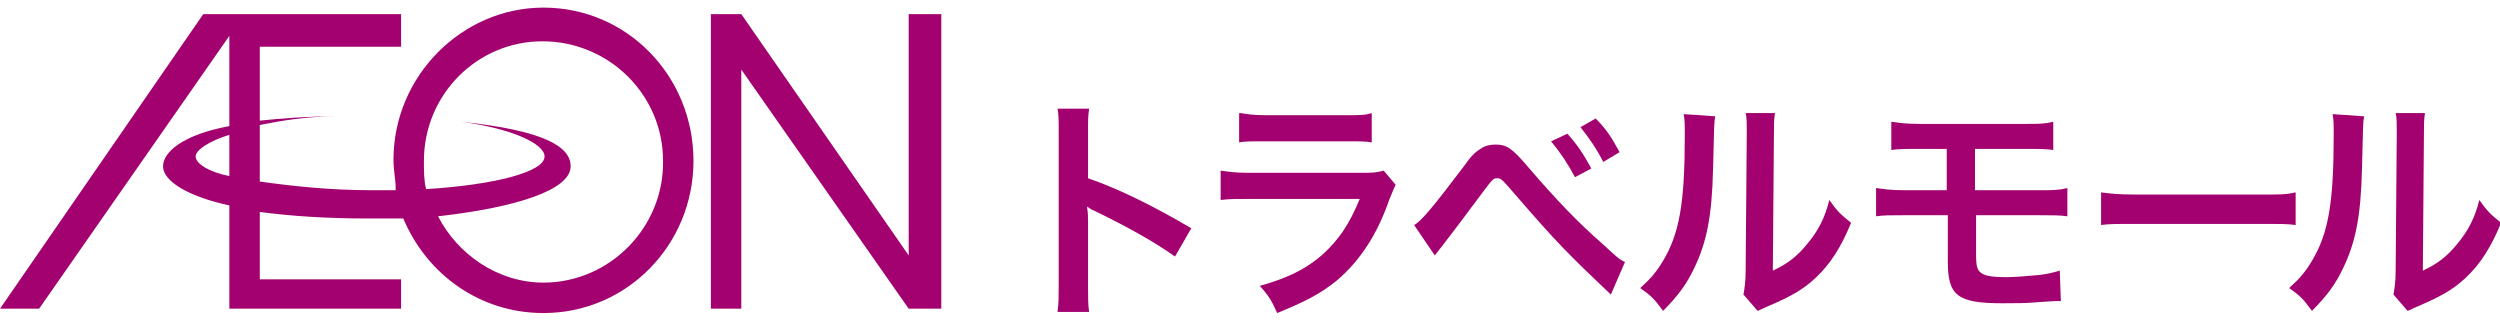
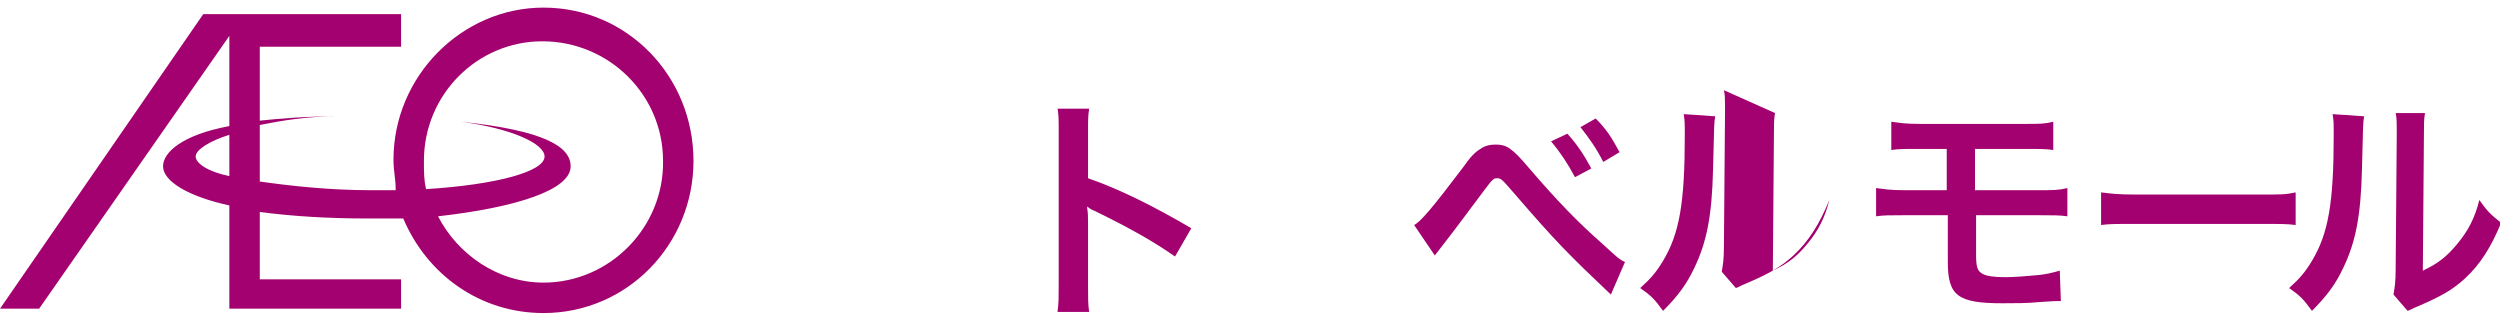
<svg xmlns="http://www.w3.org/2000/svg" version="1.1" preserveAspectRatio="xMinYMid" viewBox="0 0 230 30" x="0px" y="0px" width="230" height="30">
  <style type="text/css">
	.st-01 { fill: #a3016f; }
</style>
  <g>
    <path class="st-01" d="M50,0.7c-7.5,0-13.8,6.3-13.8,14c0,1,0.2,1.8,0.2,2.6h0v0.2c-0.6,0-1.4,0-2.2,0c-3.9,0-7.5-0.4-10.3-0.8v-5.2                              c2-0.4,4.3-0.8,7.1-0.8c-2.8,0-5.2,0.2-7.1,0.4V4.3h13v-3H18.7L0,28.4h3.6L21.1,3.3v8.3C16.8,12.4,15,14,15,15.3                              c0,1.4,2.4,2.8,6.1,3.6v9.5h15.8v-2.7h-13v-6.2c3,0.4,6.3,0.6,9.9,0.6c1.2,0,2.4,0,3.3,0c2.2,5.2,7.1,8.7,12.9,8.7                              c7.7,0,13.8-6.3,13.8-14C63.8,7,57.7,0.7,50,0.7z M21.1,16.2c-2-0.4-3.1-1.2-3.1-1.8c0-0.6,1.2-1.4,3.1-2V16.2z M50,26                              c-4.2,0-7.9-2.6-9.7-6.1c7.1-0.8,12.2-2.4,12.2-4.6c0-1.8-2.4-3.3-10.1-4.1c4.6,0.6,7.7,2,7.7,3.2c0,1.4-4.5,2.6-10.9,3                              c-0.2-0.8-0.2-1.6-0.2-2.6c0-6.1,4.9-11,10.9-11c6.1,0,11.1,4.9,11.1,11C61.1,20.9,56.1,26,50,26z" />
-     <polygon class="st-01" points="83.6,1.3 83.6,23.5 68.2,1.3 65.4,1.3 65.4,28.4 68.2,28.4 68.2,6.4 83.6,28.4 86.6,28.4 86.6,1.3                                        " />
    <path class="st-01" d="M97.3,28.6c0.1-0.7,0.1-1.3,0.1-2.4v-14c0-1.1,0-1.6-0.1-2.2h2.9c-0.1,0.7-0.1,0.9-0.1,2.3v4.1                              c2.9,1,6.1,2.6,9.5,4.6l-1.5,2.6c-1.7-1.2-3.9-2.5-7.4-4.2c-0.5-0.2-0.5-0.3-0.7-0.4c0.1,0.6,0.1,0.9,0.1,1.5v5.8                              c0,1.1,0,1.7,0.1,2.4H97.3z" />
-     <path class="st-01" d="M128.4,17c-0.2,0.4-0.3,0.7-0.6,1.4c-1.1,3.2-2.7,5.6-4.8,7.4c-1.5,1.2-2.8,1.9-5.5,3                              c-0.5-1.1-0.7-1.5-1.6-2.5c2.5-0.7,4.2-1.5,5.8-2.9c1.5-1.4,2.4-2.7,3.4-5.1h-10.1c-1.4,0-1.9,0-2.7,0.1v-2.7                              c0.8,0.1,1.2,0.2,2.7,0.2h9.9c1.3,0,1.7,0,2.4-0.2L128.4,17z M114.1,10.4c0.7,0.1,1.1,0.2,2.4,0.2h7.3c1.3,0,1.8,0,2.4-0.2v2.7                              c-0.6-0.1-1-0.1-2.4-0.1h-7.4c-1.4,0-1.8,0-2.4,0.1V10.4z" />
    <path class="st-01" d="M130.1,20.7c0.6-0.3,1.7-1.6,4.5-5.3c0.7-1,1.1-1.4,1.6-1.7c0.4-0.3,0.9-0.4,1.4-0.4c1,0,1.5,0.3,3.1,2.2                              c2.5,2.9,4.4,4.9,6.8,7c1.2,1.1,1.5,1.4,2,1.6l-1.3,3c-3.9-3.7-5-4.8-8.8-9.2c-1.3-1.5-1.3-1.5-1.7-1.5c-0.3,0-0.4,0.1-1.3,1.3                              c-0.9,1.2-2.6,3.5-3.7,4.9c-0.3,0.4-0.4,0.5-0.7,0.9L130.1,20.7z M144.2,12.3c0.9,1,1.5,1.9,2.2,3.2l-1.5,0.8                              c-0.7-1.3-1.3-2.2-2.2-3.3L144.2,12.3z M147.5,14.9c-0.6-1.2-1.3-2.2-2.1-3.2l1.4-0.8c1,1,1.5,1.8,2.2,3.1L147.5,14.9z" />
-     <path class="st-01" d="M157.8,10.7c-0.1,0.6-0.1,0.6-0.2,4.9c-0.1,4.3-0.6,6.7-1.7,9c-0.7,1.5-1.5,2.6-2.9,4                              c-0.8-1.1-1.1-1.4-2.1-2.1c1-0.9,1.5-1.5,2.1-2.5c1.5-2.5,2-5.3,2-11.5c0-1.2,0-1.4-0.1-2L157.8,10.7z M163.3,10.4                              c-0.1,0.6-0.1,1-0.1,2.1l-0.1,12.4c1.5-0.7,2.3-1.4,3.2-2.5c1-1.2,1.6-2.4,2-4c0.7,1,1,1.3,2,2.1c-0.9,2.2-1.9,3.8-3.3,5.1                              c-1.2,1.1-2.3,1.7-4.4,2.6c-0.5,0.2-0.6,0.3-0.9,0.4l-1.3-1.5c0.1-0.6,0.2-1.1,0.2-2.3l0.1-12.3v-0.7c0-0.5,0-1-0.1-1.4L163.3,10.4                              z" />
+     <path class="st-01" d="M157.8,10.7c-0.1,0.6-0.1,0.6-0.2,4.9c-0.1,4.3-0.6,6.7-1.7,9c-0.7,1.5-1.5,2.6-2.9,4                              c-0.8-1.1-1.1-1.4-2.1-2.1c1-0.9,1.5-1.5,2.1-2.5c1.5-2.5,2-5.3,2-11.5c0-1.2,0-1.4-0.1-2L157.8,10.7z M163.3,10.4                              c-0.1,0.6-0.1,1-0.1,2.1l-0.1,12.4c1.5-0.7,2.3-1.4,3.2-2.5c1-1.2,1.6-2.4,2-4c-0.9,2.2-1.9,3.8-3.3,5.1                              c-1.2,1.1-2.3,1.7-4.4,2.6c-0.5,0.2-0.6,0.3-0.9,0.4l-1.3-1.5c0.1-0.6,0.2-1.1,0.2-2.3l0.1-12.3v-0.7c0-0.5,0-1-0.1-1.4L163.3,10.4                              z" />
    <path class="st-01" d="M175.2,19.8c-1.4,0-1.9,0-2.6,0.1v-2.6c0.8,0.1,1.2,0.2,2.7,0.2h3.8v-3.8h-2.5c-1.5,0-1.9,0-2.6,0.1v-2.6                              c0.8,0.1,1.2,0.2,2.7,0.2h9.5c1.5,0,1.9,0,2.7-0.2v2.6c-0.7-0.1-1.1-0.1-2.7-0.1h-4.5v3.8h5.8c1.4,0,1.9,0,2.7-0.2v2.6                              c-0.7-0.1-1.3-0.1-2.6-0.1h-5.8v3.5c0,1.3,0.1,1.6,0.6,1.9c0.4,0.2,1,0.3,2.1,0.3c0.8,0,2-0.1,3.1-0.2c0.8-0.1,1.2-0.2,1.9-0.4                              l0.1,2.8c-0.1,0-0.3,0-0.4,0c-0.2,0-0.2,0-1.7,0.1c-0.9,0.1-2.3,0.1-3.3,0.1c-4.1,0-5-0.7-5-3.8v-4.3H175.2z" />
    <path class="st-01" d="M193.3,17.7c0.9,0.1,1.3,0.2,3.4,0.2h11.1c2.1,0,2.5,0,3.4-0.2v3c-0.8-0.1-1.1-0.1-3.4-0.1h-11.1                              c-2.3,0-2.6,0-3.4,0.1V17.7z" />
    <path class="st-01" d="M217.5,10.7c-0.1,0.6-0.1,0.6-0.2,4.9c-0.1,4.3-0.6,6.7-1.7,9c-0.7,1.5-1.5,2.6-2.9,4                              c-0.8-1.1-1.1-1.4-2.1-2.1c1-0.9,1.5-1.5,2.1-2.5c1.5-2.5,2-5.3,2-11.5c0-1.2,0-1.4-0.1-2L217.5,10.7z M223.1,10.4                              c-0.1,0.6-0.1,1-0.1,2.1l-0.1,12.4c1.5-0.7,2.3-1.4,3.2-2.5c1-1.2,1.6-2.4,2-4c0.7,1,1,1.3,2,2.1c-0.9,2.2-1.9,3.8-3.3,5.1                              c-1.2,1.1-2.3,1.7-4.4,2.6c-0.5,0.2-0.6,0.3-0.9,0.4l-1.3-1.5c0.1-0.6,0.2-1.1,0.2-2.3l0.1-12.3v-0.7c0-0.5,0-1-0.1-1.4L223.1,10.4                              z" />
  </g>
</svg>